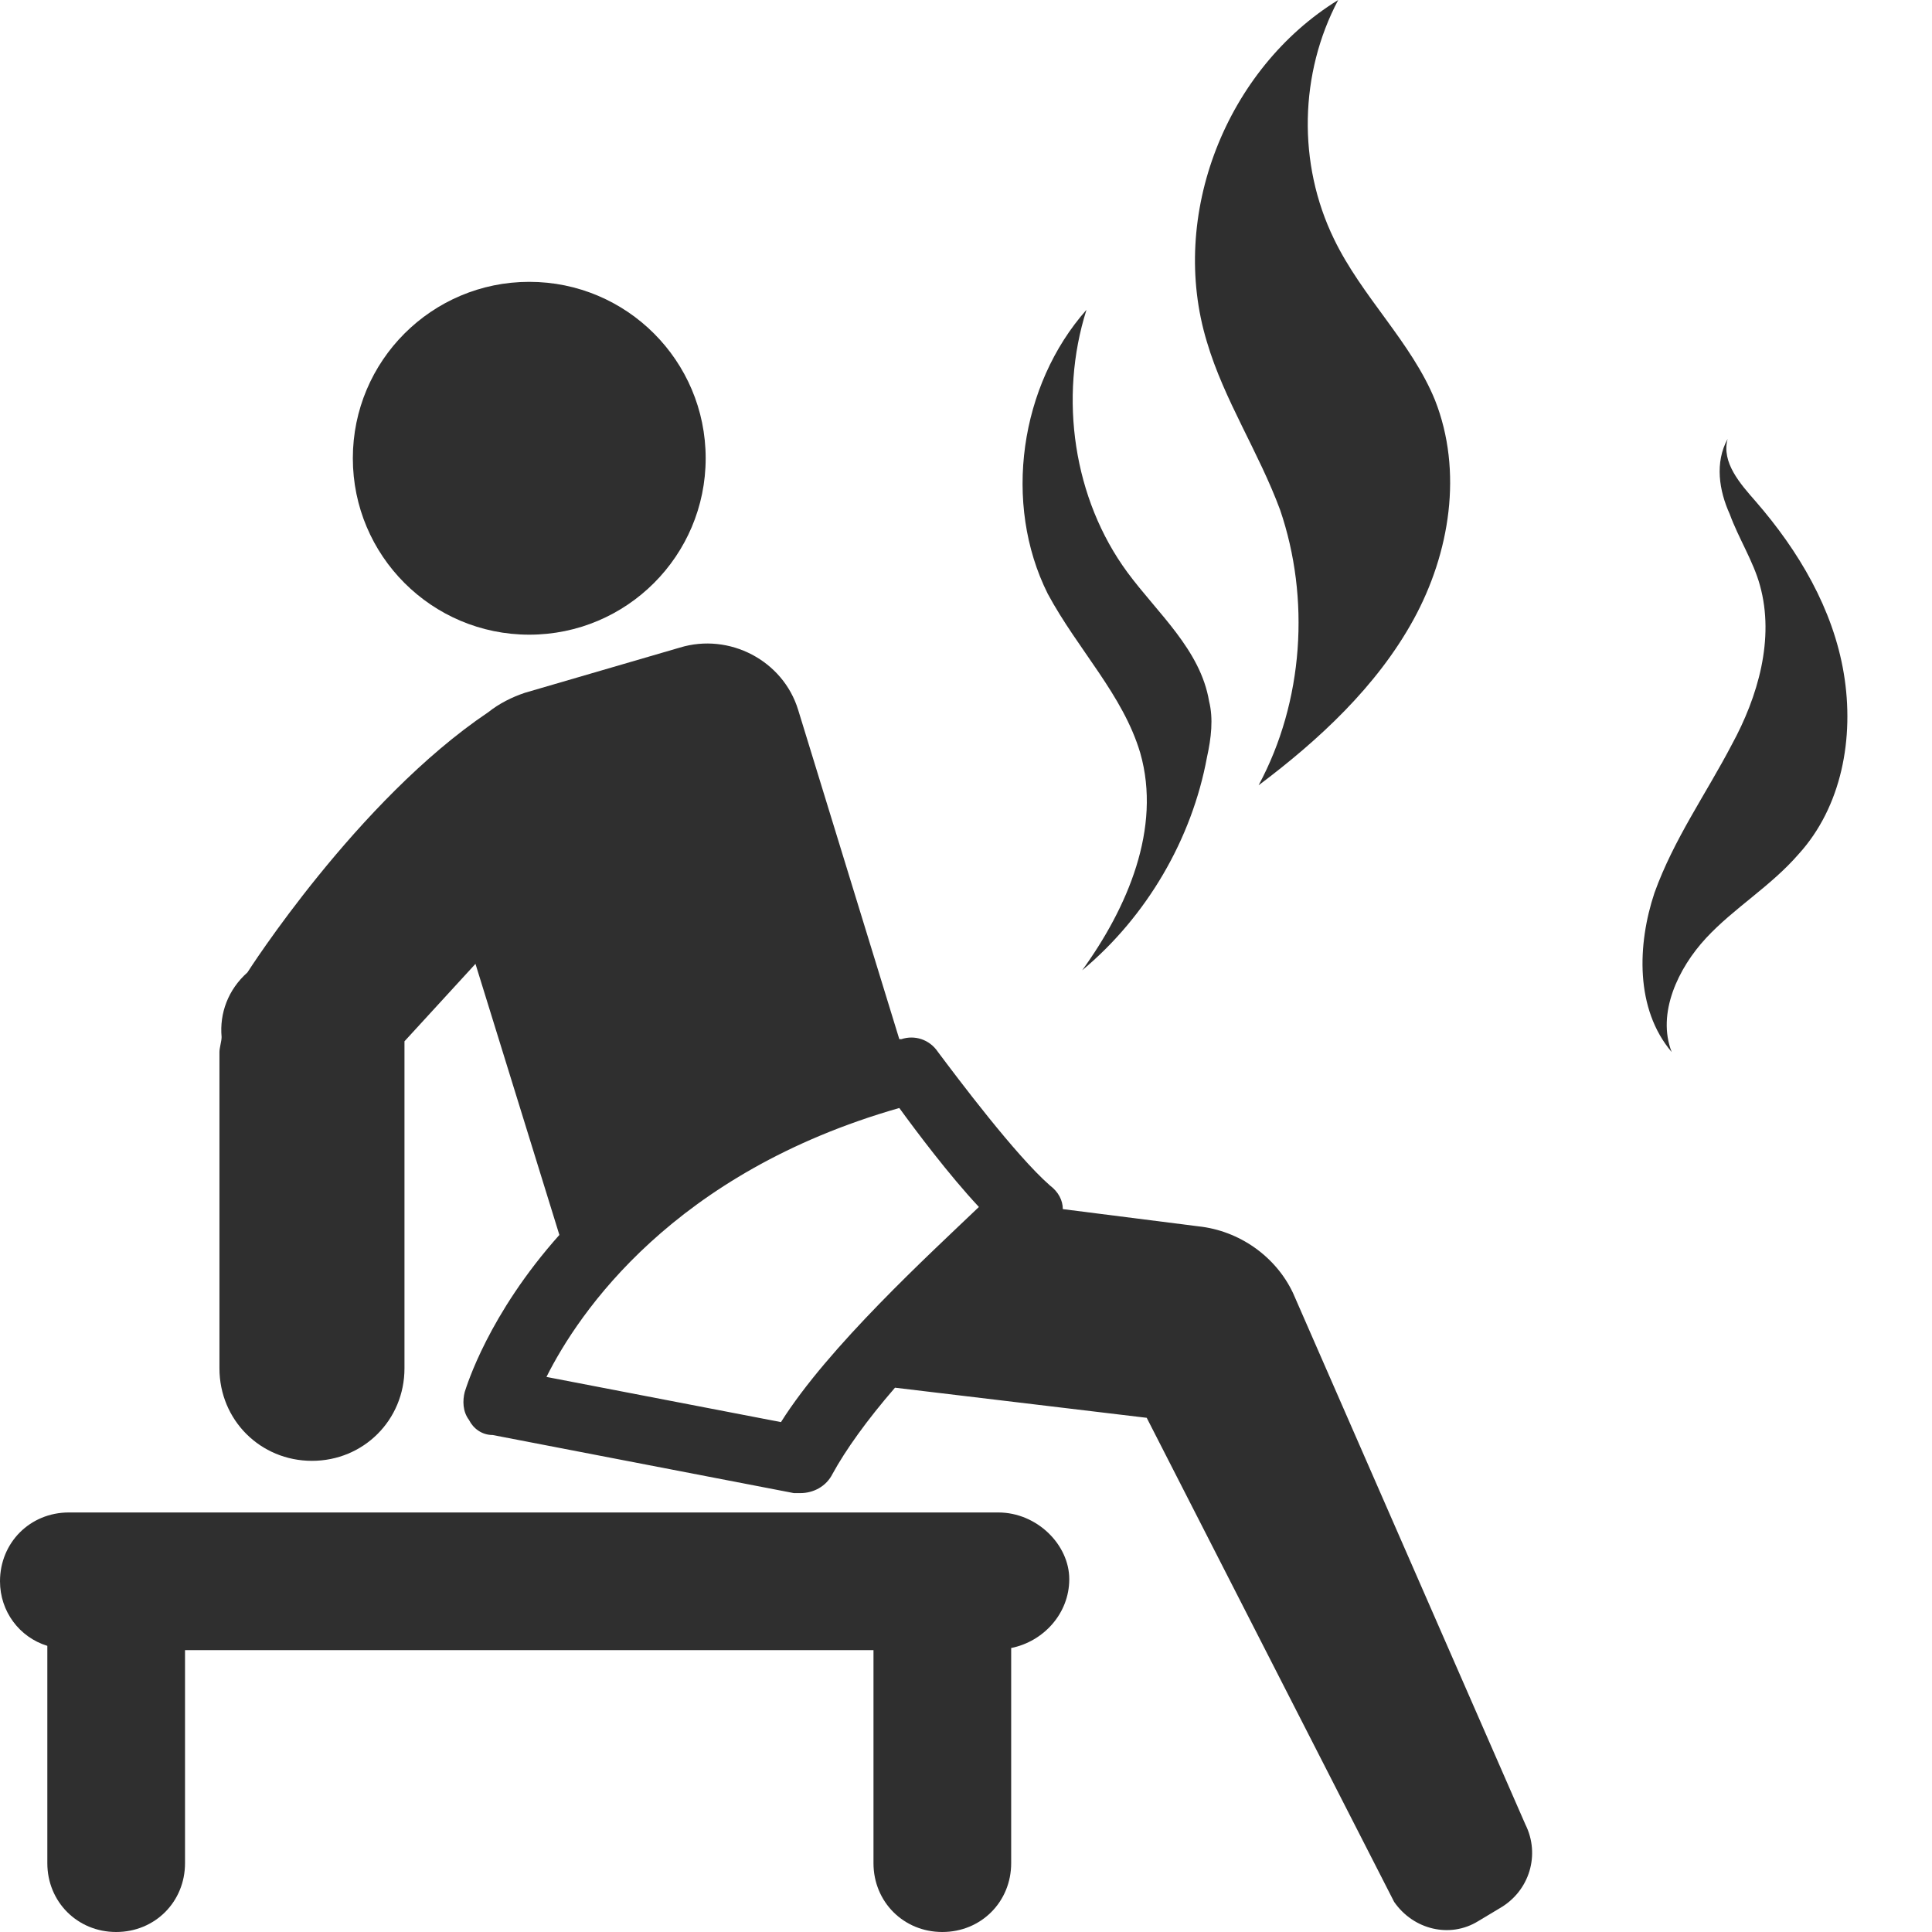
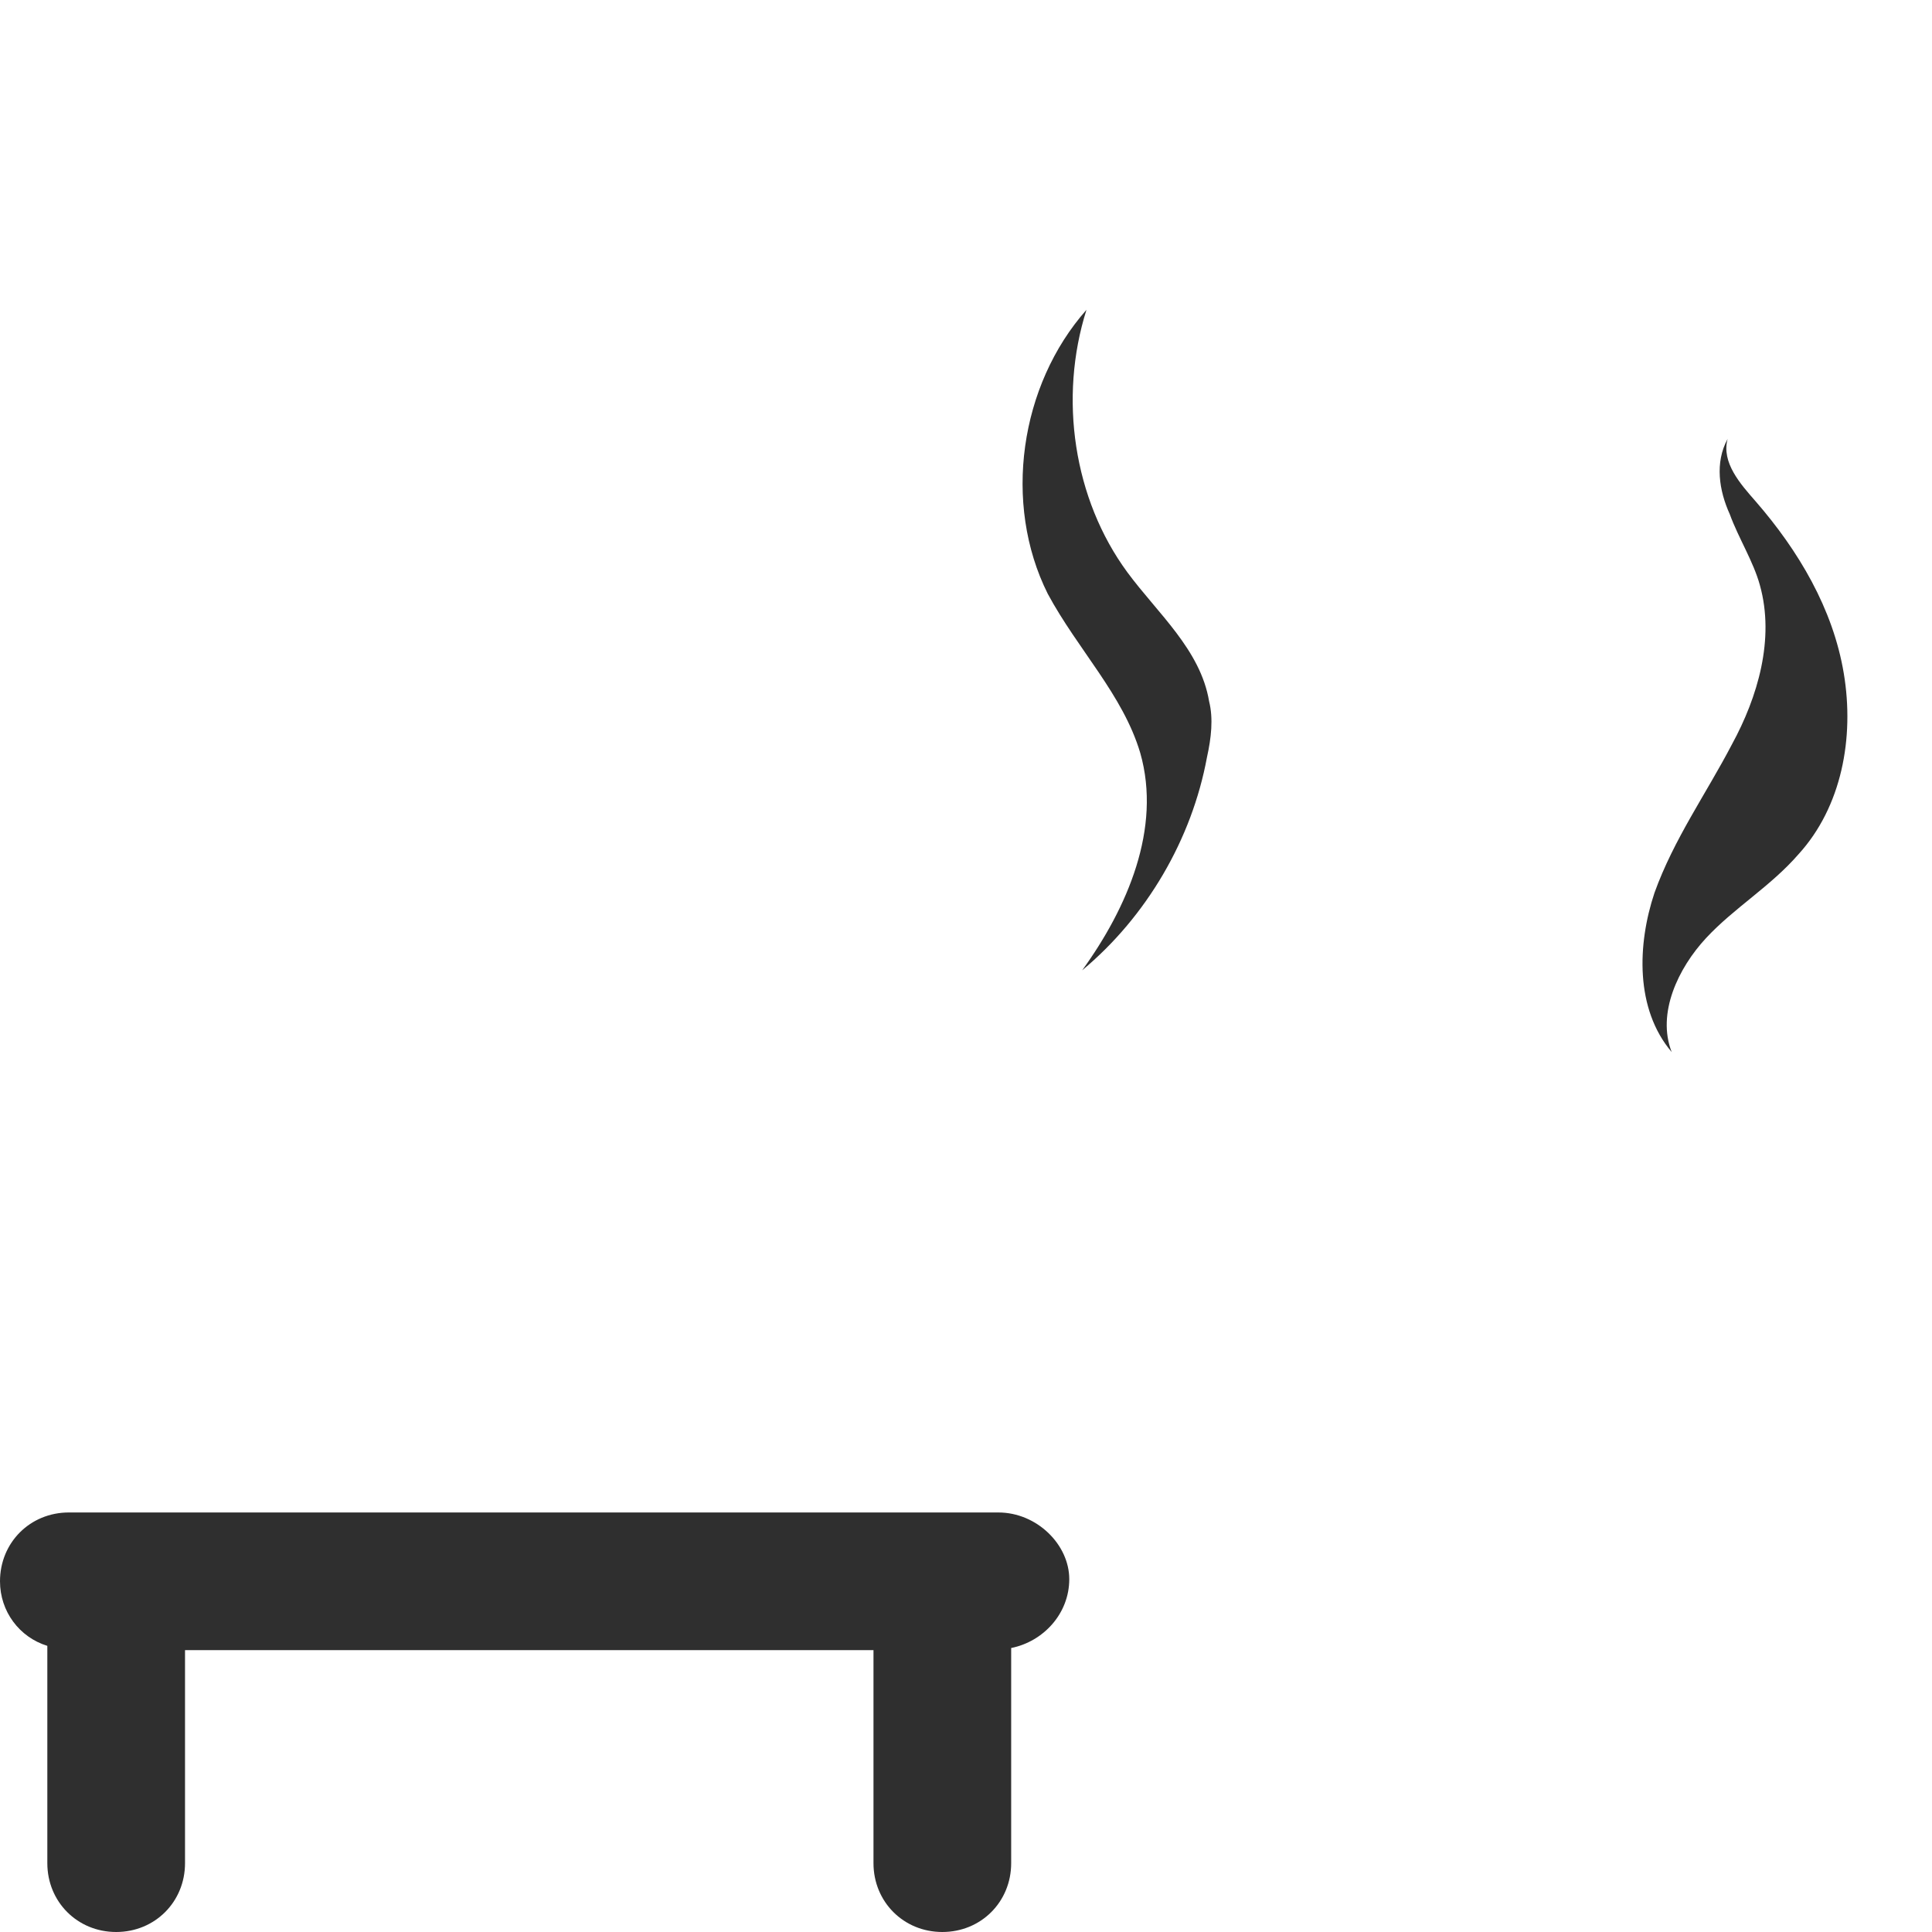
<svg xmlns="http://www.w3.org/2000/svg" version="1.1" id="Layer_1" x="0px" y="0px" viewBox="0 0 89.8 89.8" style="enable-background:new 0 0 89.8 89.8;" xml:space="preserve">
  <style type="text/css">
	.st0{display:none;}
	.st1{display:inline;}
	.st2{fill:#2F2F2F;}
</style>
  <g class="st0">
    <rect x="-2.6" y="-0.5" class="st1" width="90" height="91" />
  </g>
  <g>
    <g>
-       <circle class="st2" cx="24.6" cy="21.3" r="8.2" />
      <path class="st2" d="M46.4,70.3H3.2c-1.8,0-3.2,1.4-3.2,3.2c0,1.4,0.9,2.6,2.2,3v10.1c0,1.8,1.4,3.2,3.2,3.2s3.2-1.4,3.2-3.2v-9.9    h32v9.9c0,1.8,1.4,3.2,3.2,3.2s3.2-1.4,3.2-3.2v-10c1.5-0.3,2.7-1.6,2.7-3.2S48.2,70.3,46.4,70.3z" />
      <path class="st2" d="M53,35c1,3.5-0.6,7.2-2.7,10.1c3-2.5,5.1-6.1,5.8-9.9c0.2-0.9,0.3-1.8,0.1-2.6c-0.4-2.4-2.4-4.1-3.8-6    c-2.5-3.4-3.2-8.1-1.9-12.2c-3.1,3.5-3.9,9-1.8,13.2C50.1,30.2,52.2,32.3,53,35z" />
-       <path class="st2" d="M59.5,23.7c1.4,4.1,1.1,8.9-1,12.8c2.8-2.1,5.5-4.6,7.2-7.7s2.3-6.9,1-10.2c-1.1-2.7-3.4-4.8-4.7-7.5    C60.3,7.6,60.4,3.4,62.2,0c-5.2,3.2-7.9,10-6.1,15.9C56.9,18.6,58.5,21,59.5,23.7z" />
      <path class="st2" d="M85.7,31.3c-0.5-3-2.1-5.7-4.1-8c-0.7-0.8-1.6-1.8-1.3-2.9c-0.6,1.1-0.4,2.4,0.1,3.5c0.4,1.1,1.1,2.2,1.4,3.3    c0.7,2.5-0.1,5.2-1.3,7.4c-1.2,2.3-2.7,4.4-3.6,6.9c-0.8,2.4-0.9,5.4,0.8,7.4C77,47.1,78,45,79.3,43.6s3-2.4,4.3-3.9    C85.6,37.5,86.2,34.3,85.7,31.3z" />
-       <path class="st2" d="M60.1,60.1c-0.8-1.7-2.5-2.9-4.4-3.1l-6.3-0.8c0-0.4-0.2-0.8-0.6-1.1c-1.6-1.4-4.3-5-5.2-6.2    c-0.4-0.6-1.1-0.8-1.7-0.6h-0.1L37.1,33c-0.7-2.3-3.2-3.6-5.5-2.9l-7.2,2.1c-0.6,0.2-1.2,0.5-1.7,0.9l0,0    c-6.1,4.1-11.2,12.1-11.2,12.1c-0.9,0.8-1.3,1.9-1.2,3c0,0.2-0.1,0.5-0.1,0.7v14.7c0,2.4,1.9,4.3,4.3,4.3s4.3-1.9,4.3-4.3V48.9    c0-0.2,0-0.3,0-0.5l3.3-3.6L26,57.4c-3.3,3.7-4.3,7-4.4,7.3c-0.1,0.4-0.1,0.9,0.2,1.3c0.2,0.4,0.6,0.7,1.1,0.7l14,2.7    c0.1,0,0.2,0,0.3,0c0.6,0,1.2-0.3,1.5-0.9c0.6-1.1,1.6-2.5,2.9-4l11.7,1.4l11.5,22.5c0.9,1.3,2.6,1.7,3.9,0.9l1-0.6    c1.4-0.8,1.9-2.5,1.2-3.9L60.1,60.1z M36.3,66.1L25.4,64c1.5-3,5.9-9.5,16.4-12.5c0.8,1.1,2.3,3.1,3.7,4.6    C43.2,58.3,38.5,62.6,36.3,66.1z" />
    </g>
  </g>
</svg>